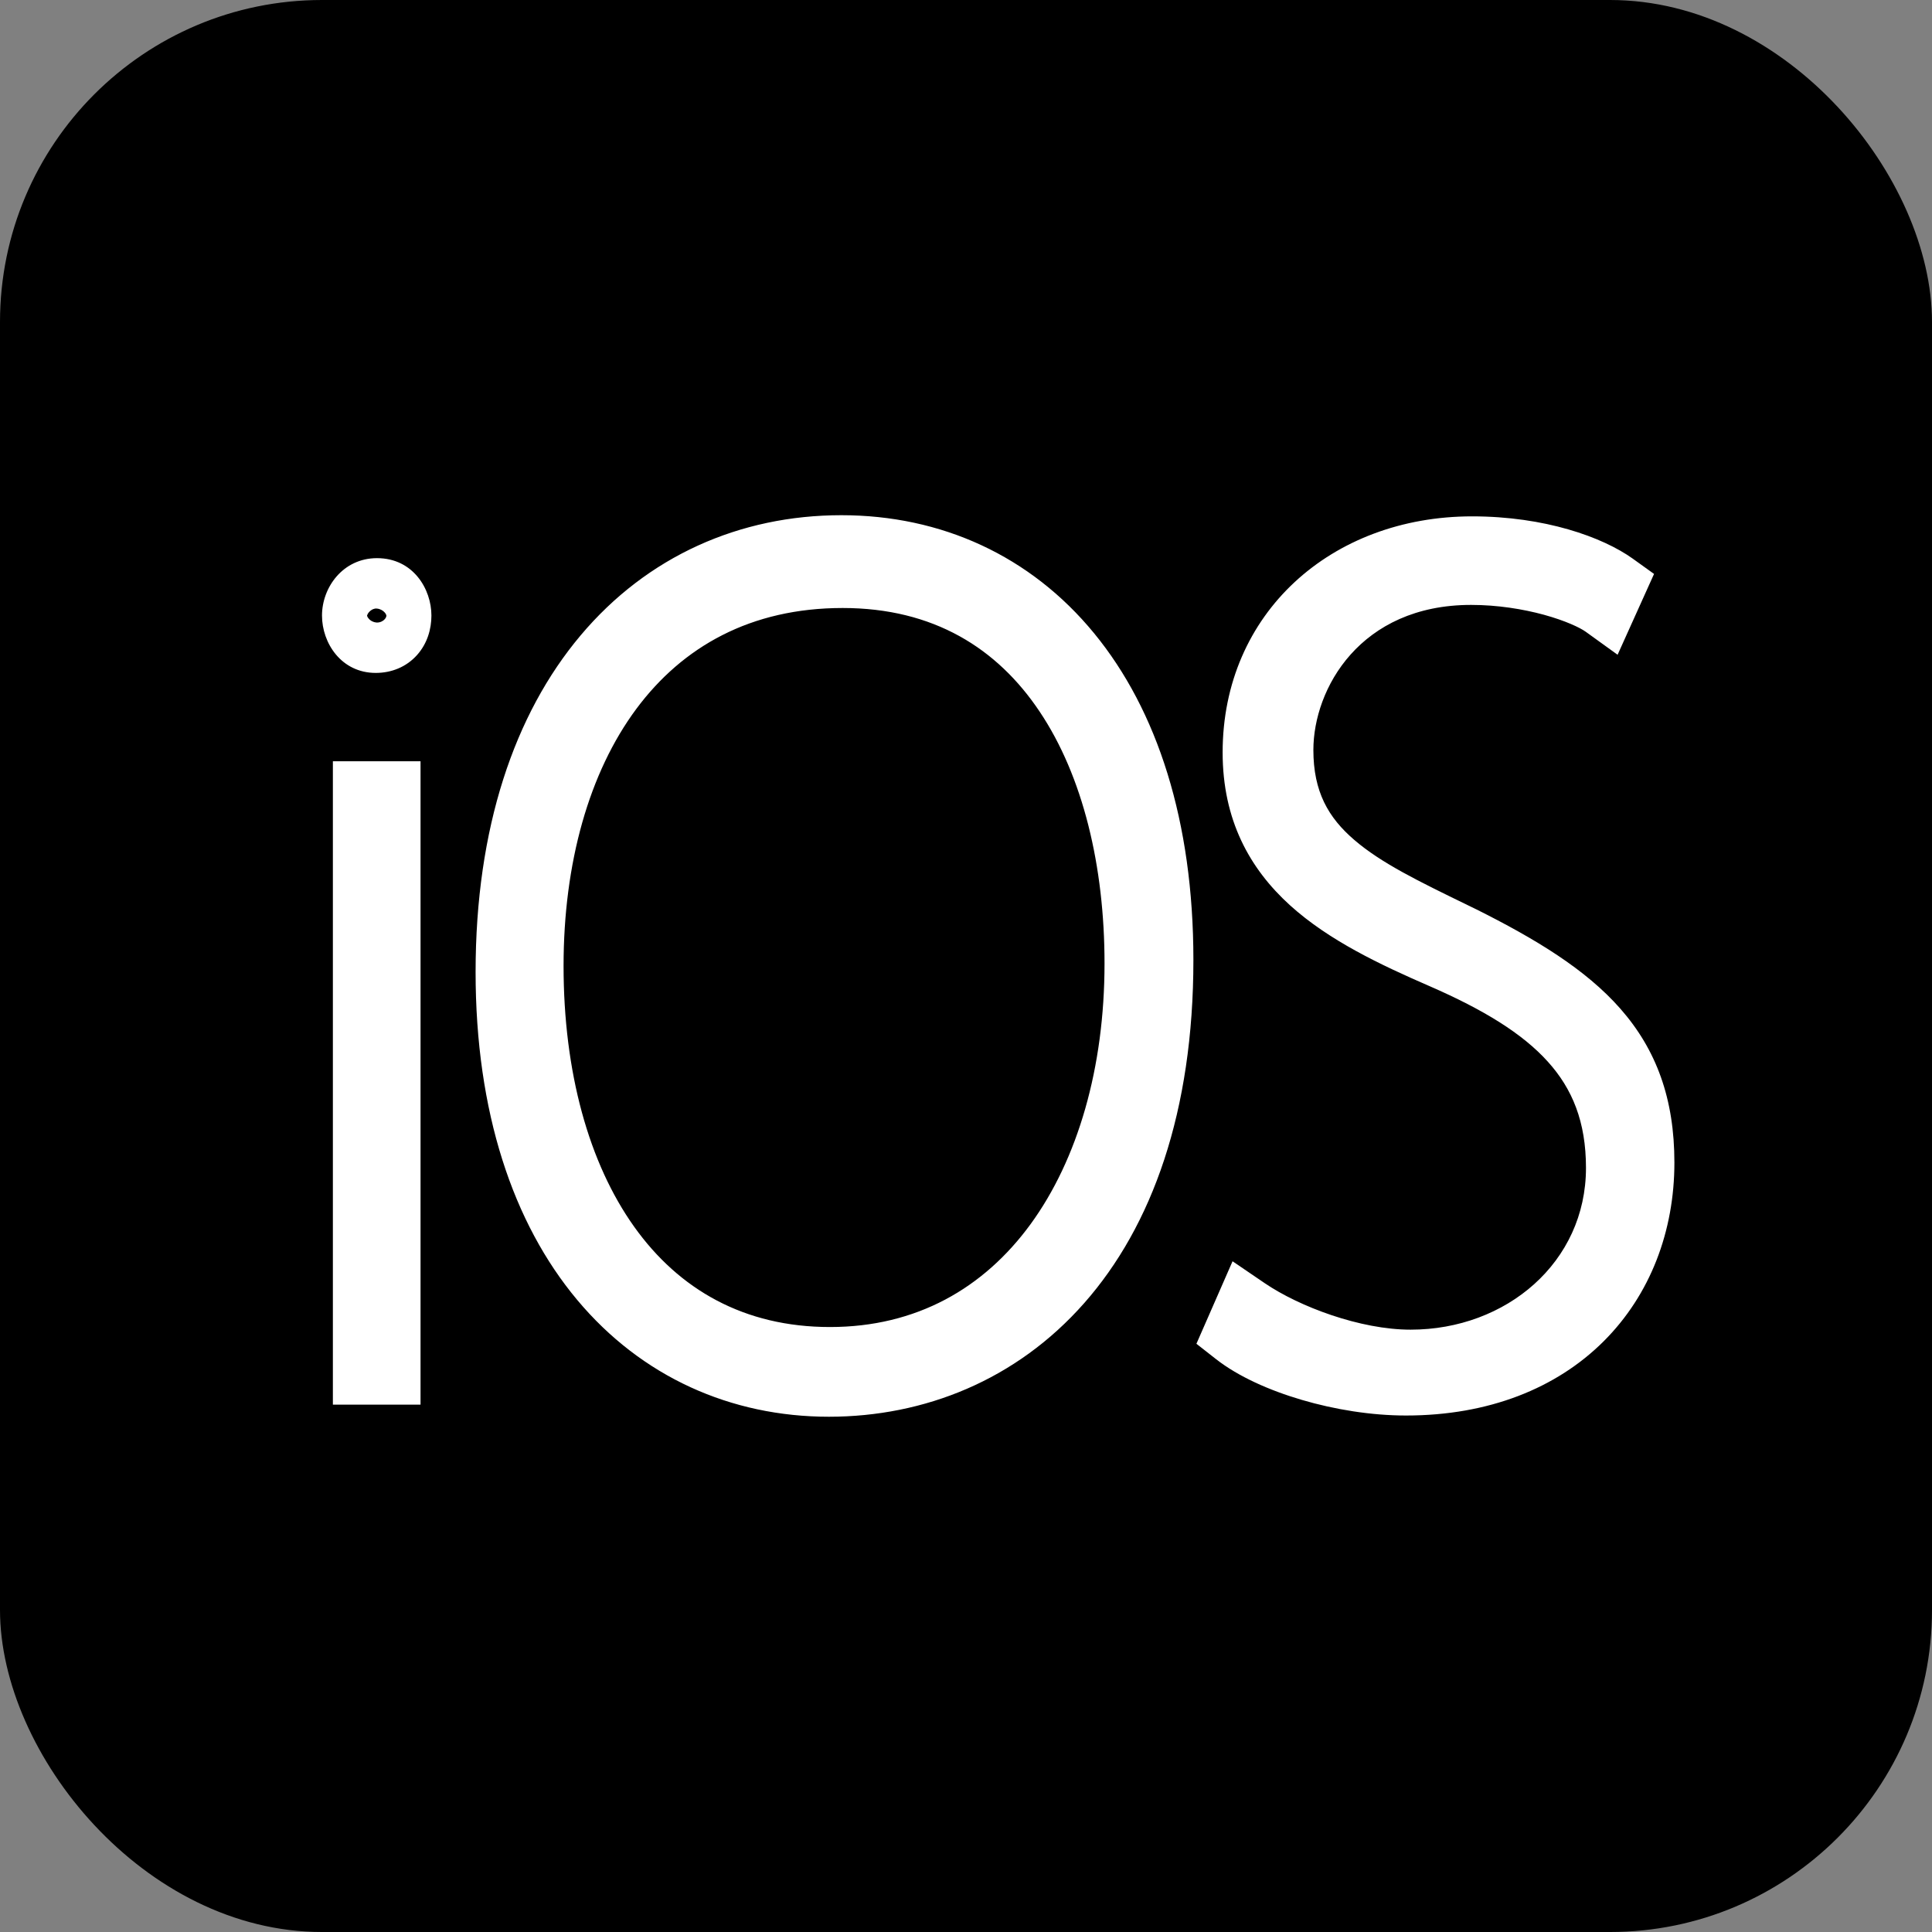
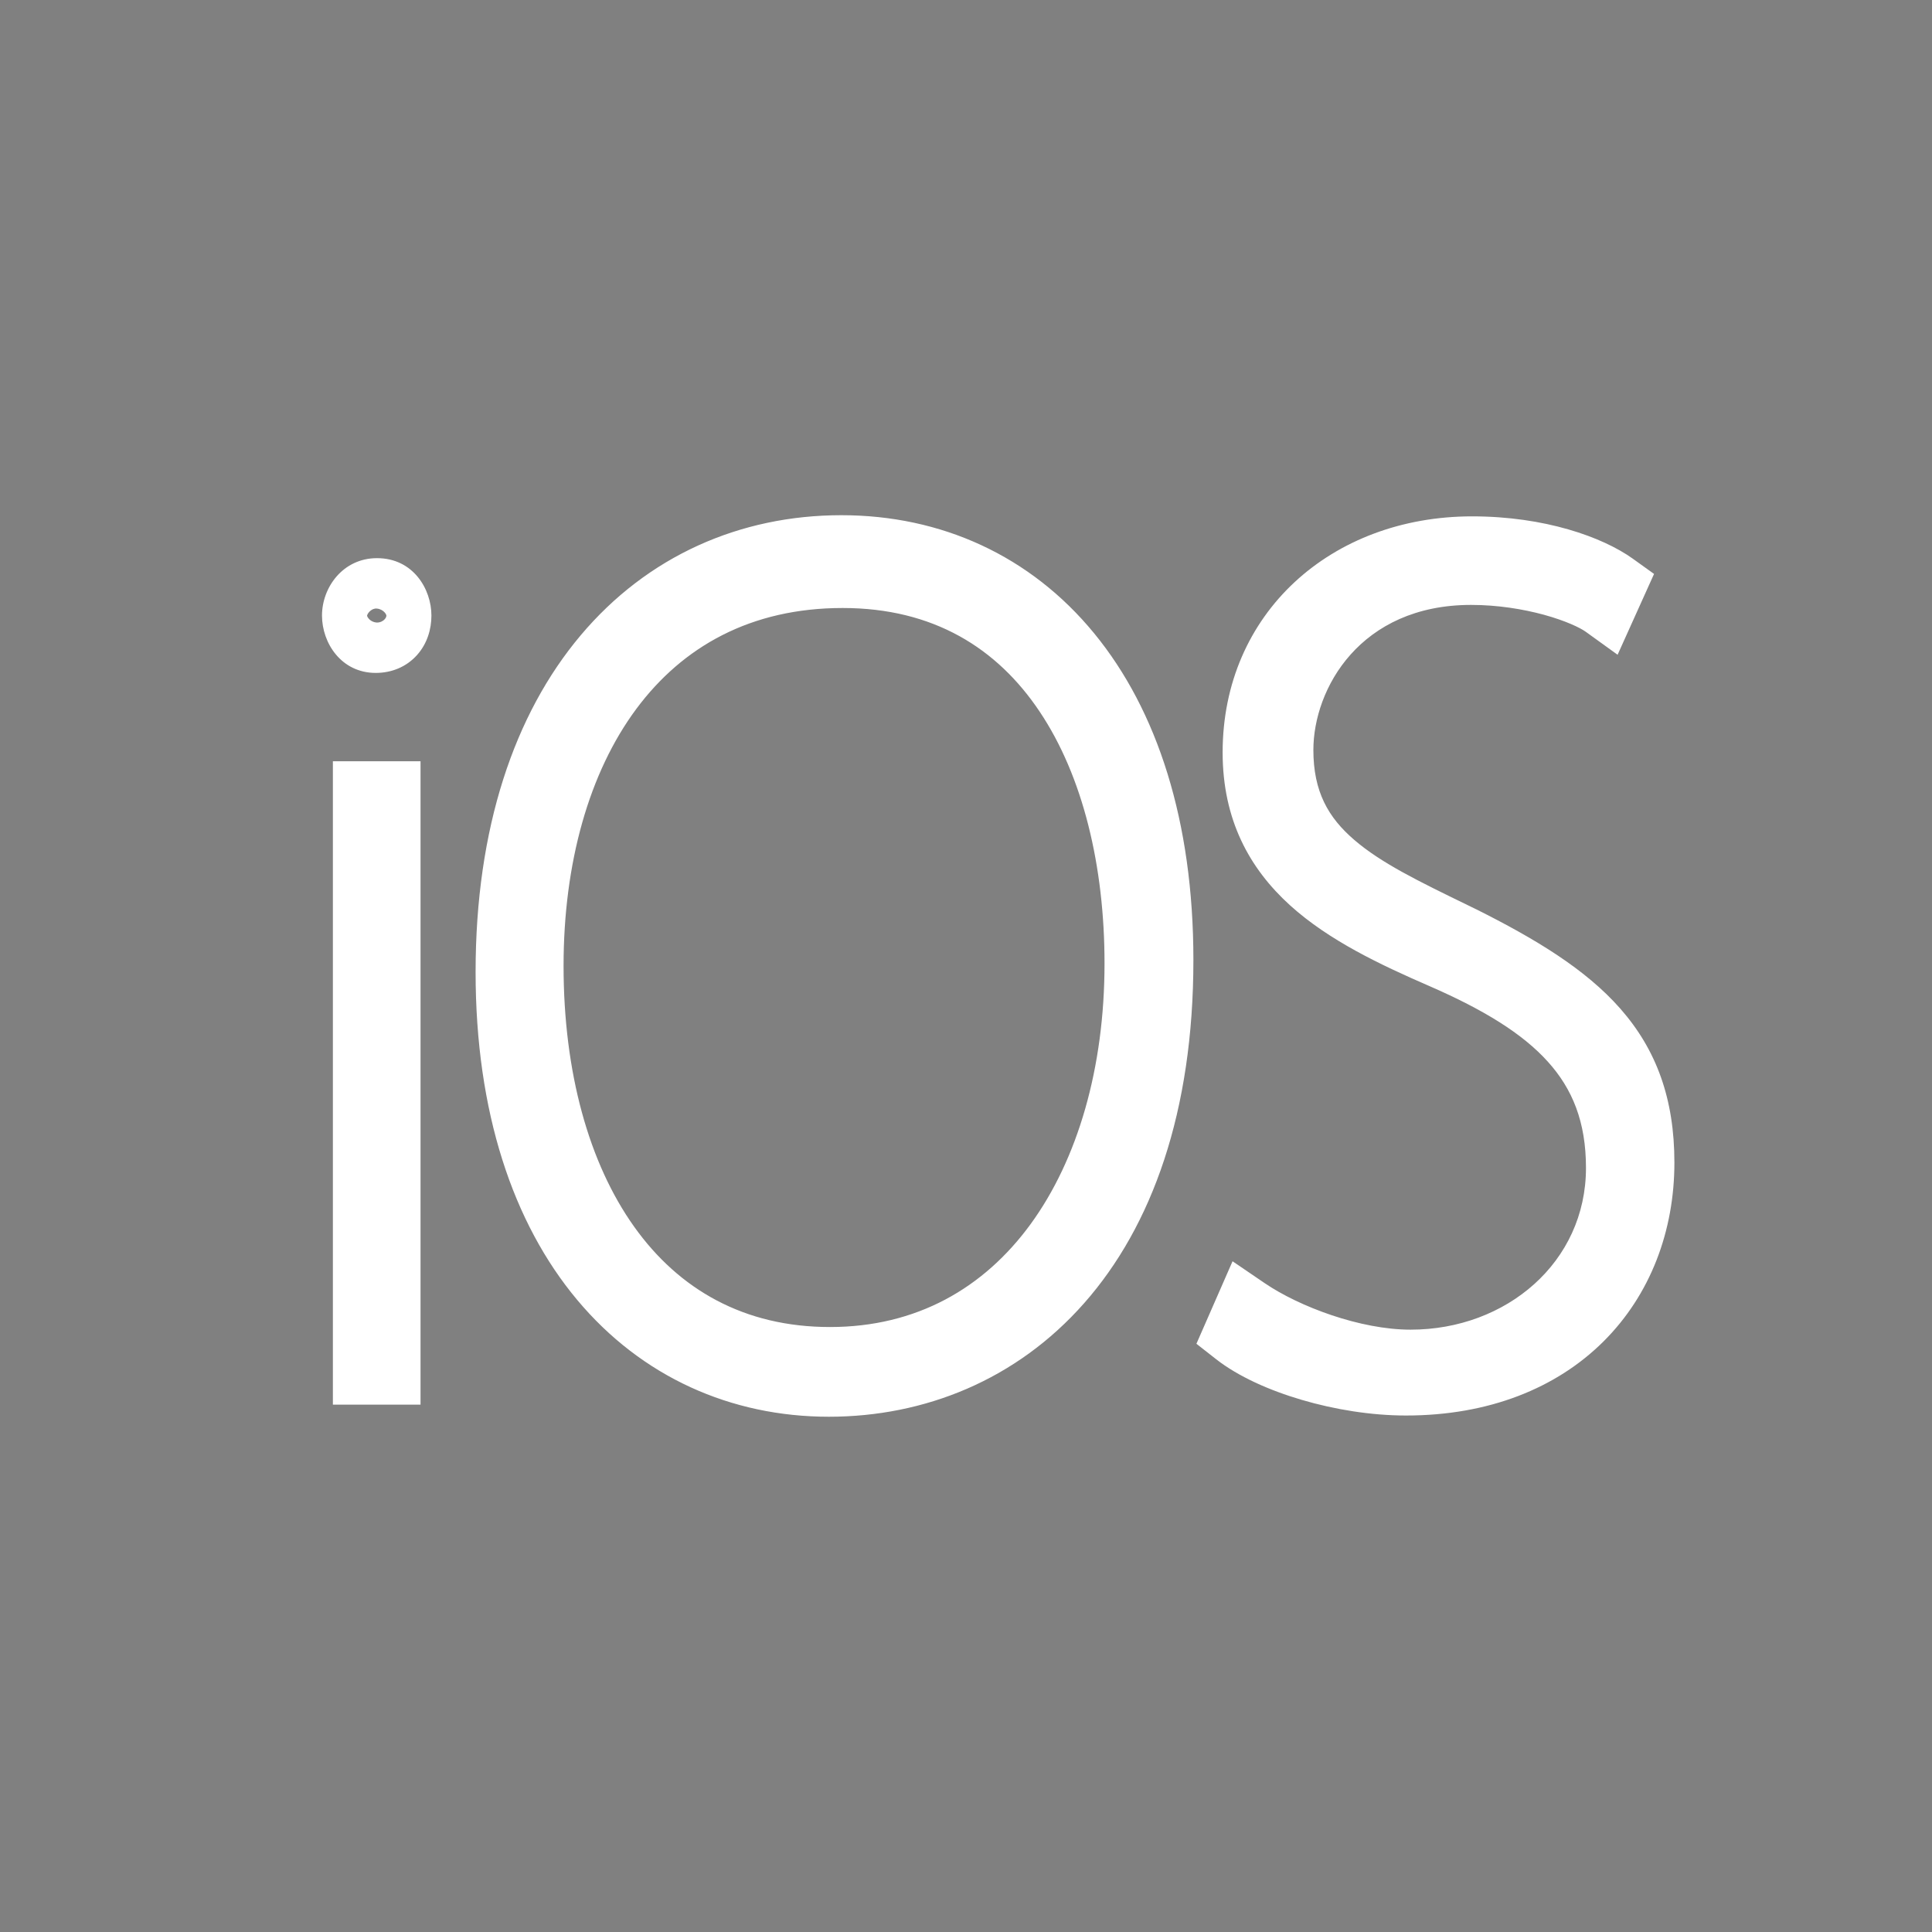
<svg xmlns="http://www.w3.org/2000/svg" width="30" height="30" viewBox="0 0 30 30" fill="none">
  <rect x="0" y="0" width="30" height="30" fill="#808080" stroke="none" />
-   <rect width="30" height="30" rx="5" fill="black" />
  <path fill-rule="evenodd" clip-rule="evenodd" d="M16.989 9.833C17.971 11.029 18.531 12.753 18.531 14.906C18.531 17.261 17.89 19.038 16.837 20.233C15.782 21.431 14.351 21.999 12.871 21.999C11.35 21.999 9.961 21.38 8.961 20.183C7.966 18.993 7.385 17.268 7.385 15.093C7.385 12.861 7.986 11.089 9.016 9.866C10.05 8.637 11.487 8 13.065 8M16.989 9.833C16.001 8.629 14.615 8 13.065 8L16.989 9.833ZM18.985 11.684C18.985 9.521 20.673 8.018 22.859 8.018C23.987 8.018 24.883 8.339 25.351 8.673L25.684 8.912L25.118 10.167L24.622 9.809C24.535 9.747 24.312 9.639 23.974 9.546C23.647 9.457 23.252 9.393 22.843 9.393C21.12 9.393 20.394 10.696 20.394 11.646C20.394 12.293 20.626 12.696 21.029 13.042C21.447 13.402 22.032 13.686 22.784 14.052C22.827 14.073 22.87 14.094 22.913 14.115L22.918 14.117C23.843 14.58 24.62 15.048 25.16 15.662C25.722 16.301 26 17.065 26 18.052C26 19.116 25.627 20.105 24.899 20.83C24.169 21.556 23.119 21.98 21.832 21.98C21.293 21.98 20.722 21.887 20.213 21.737C19.709 21.589 19.227 21.374 18.883 21.105L18.578 20.866L19.139 19.585L19.637 19.924C20.174 20.29 21.123 20.647 21.904 20.647C23.389 20.647 24.627 19.601 24.627 18.135C24.627 17.418 24.415 16.907 24.035 16.486C23.64 16.047 23.036 15.678 22.201 15.314C21.437 14.982 20.637 14.606 20.031 14.057C19.401 13.485 18.985 12.729 18.985 11.684ZM9.879 11.01C9.148 11.996 8.751 13.397 8.751 14.999C8.751 16.646 9.143 18.062 9.849 19.051C10.543 20.023 11.554 20.606 12.888 20.606C14.23 20.606 15.275 20.004 16.001 19.011C16.736 18.004 17.151 16.579 17.151 14.96C17.151 13.45 16.816 12.052 16.143 11.049C15.486 10.067 14.495 9.441 13.085 9.441C11.659 9.441 10.599 10.04 9.879 11.01ZM5.974 9.615C5.996 9.591 6 9.568 6 9.558C5.999 9.553 5.995 9.535 5.975 9.512C5.949 9.481 5.905 9.455 5.854 9.45C5.848 9.449 5.842 9.449 5.835 9.449C5.832 9.449 5.816 9.45 5.793 9.459C5.77 9.469 5.748 9.485 5.73 9.505C5.709 9.529 5.702 9.549 5.7 9.558C5.7 9.559 5.699 9.559 5.699 9.559C5.701 9.566 5.705 9.583 5.724 9.604C5.737 9.621 5.758 9.638 5.784 9.65C5.802 9.659 5.82 9.663 5.835 9.665C5.842 9.666 5.848 9.667 5.854 9.667C5.907 9.667 5.951 9.642 5.974 9.615ZM5 9.558C5 9.12 5.326 8.667 5.854 8.667C6.417 8.667 6.699 9.149 6.699 9.558C6.699 9.767 6.636 9.992 6.476 10.171C6.31 10.357 6.079 10.449 5.835 10.449C5.299 10.449 5 9.985 5 9.558ZM5.169 11.821H6.53V21.811H5.169V11.821Z" fill="white" />
</svg>